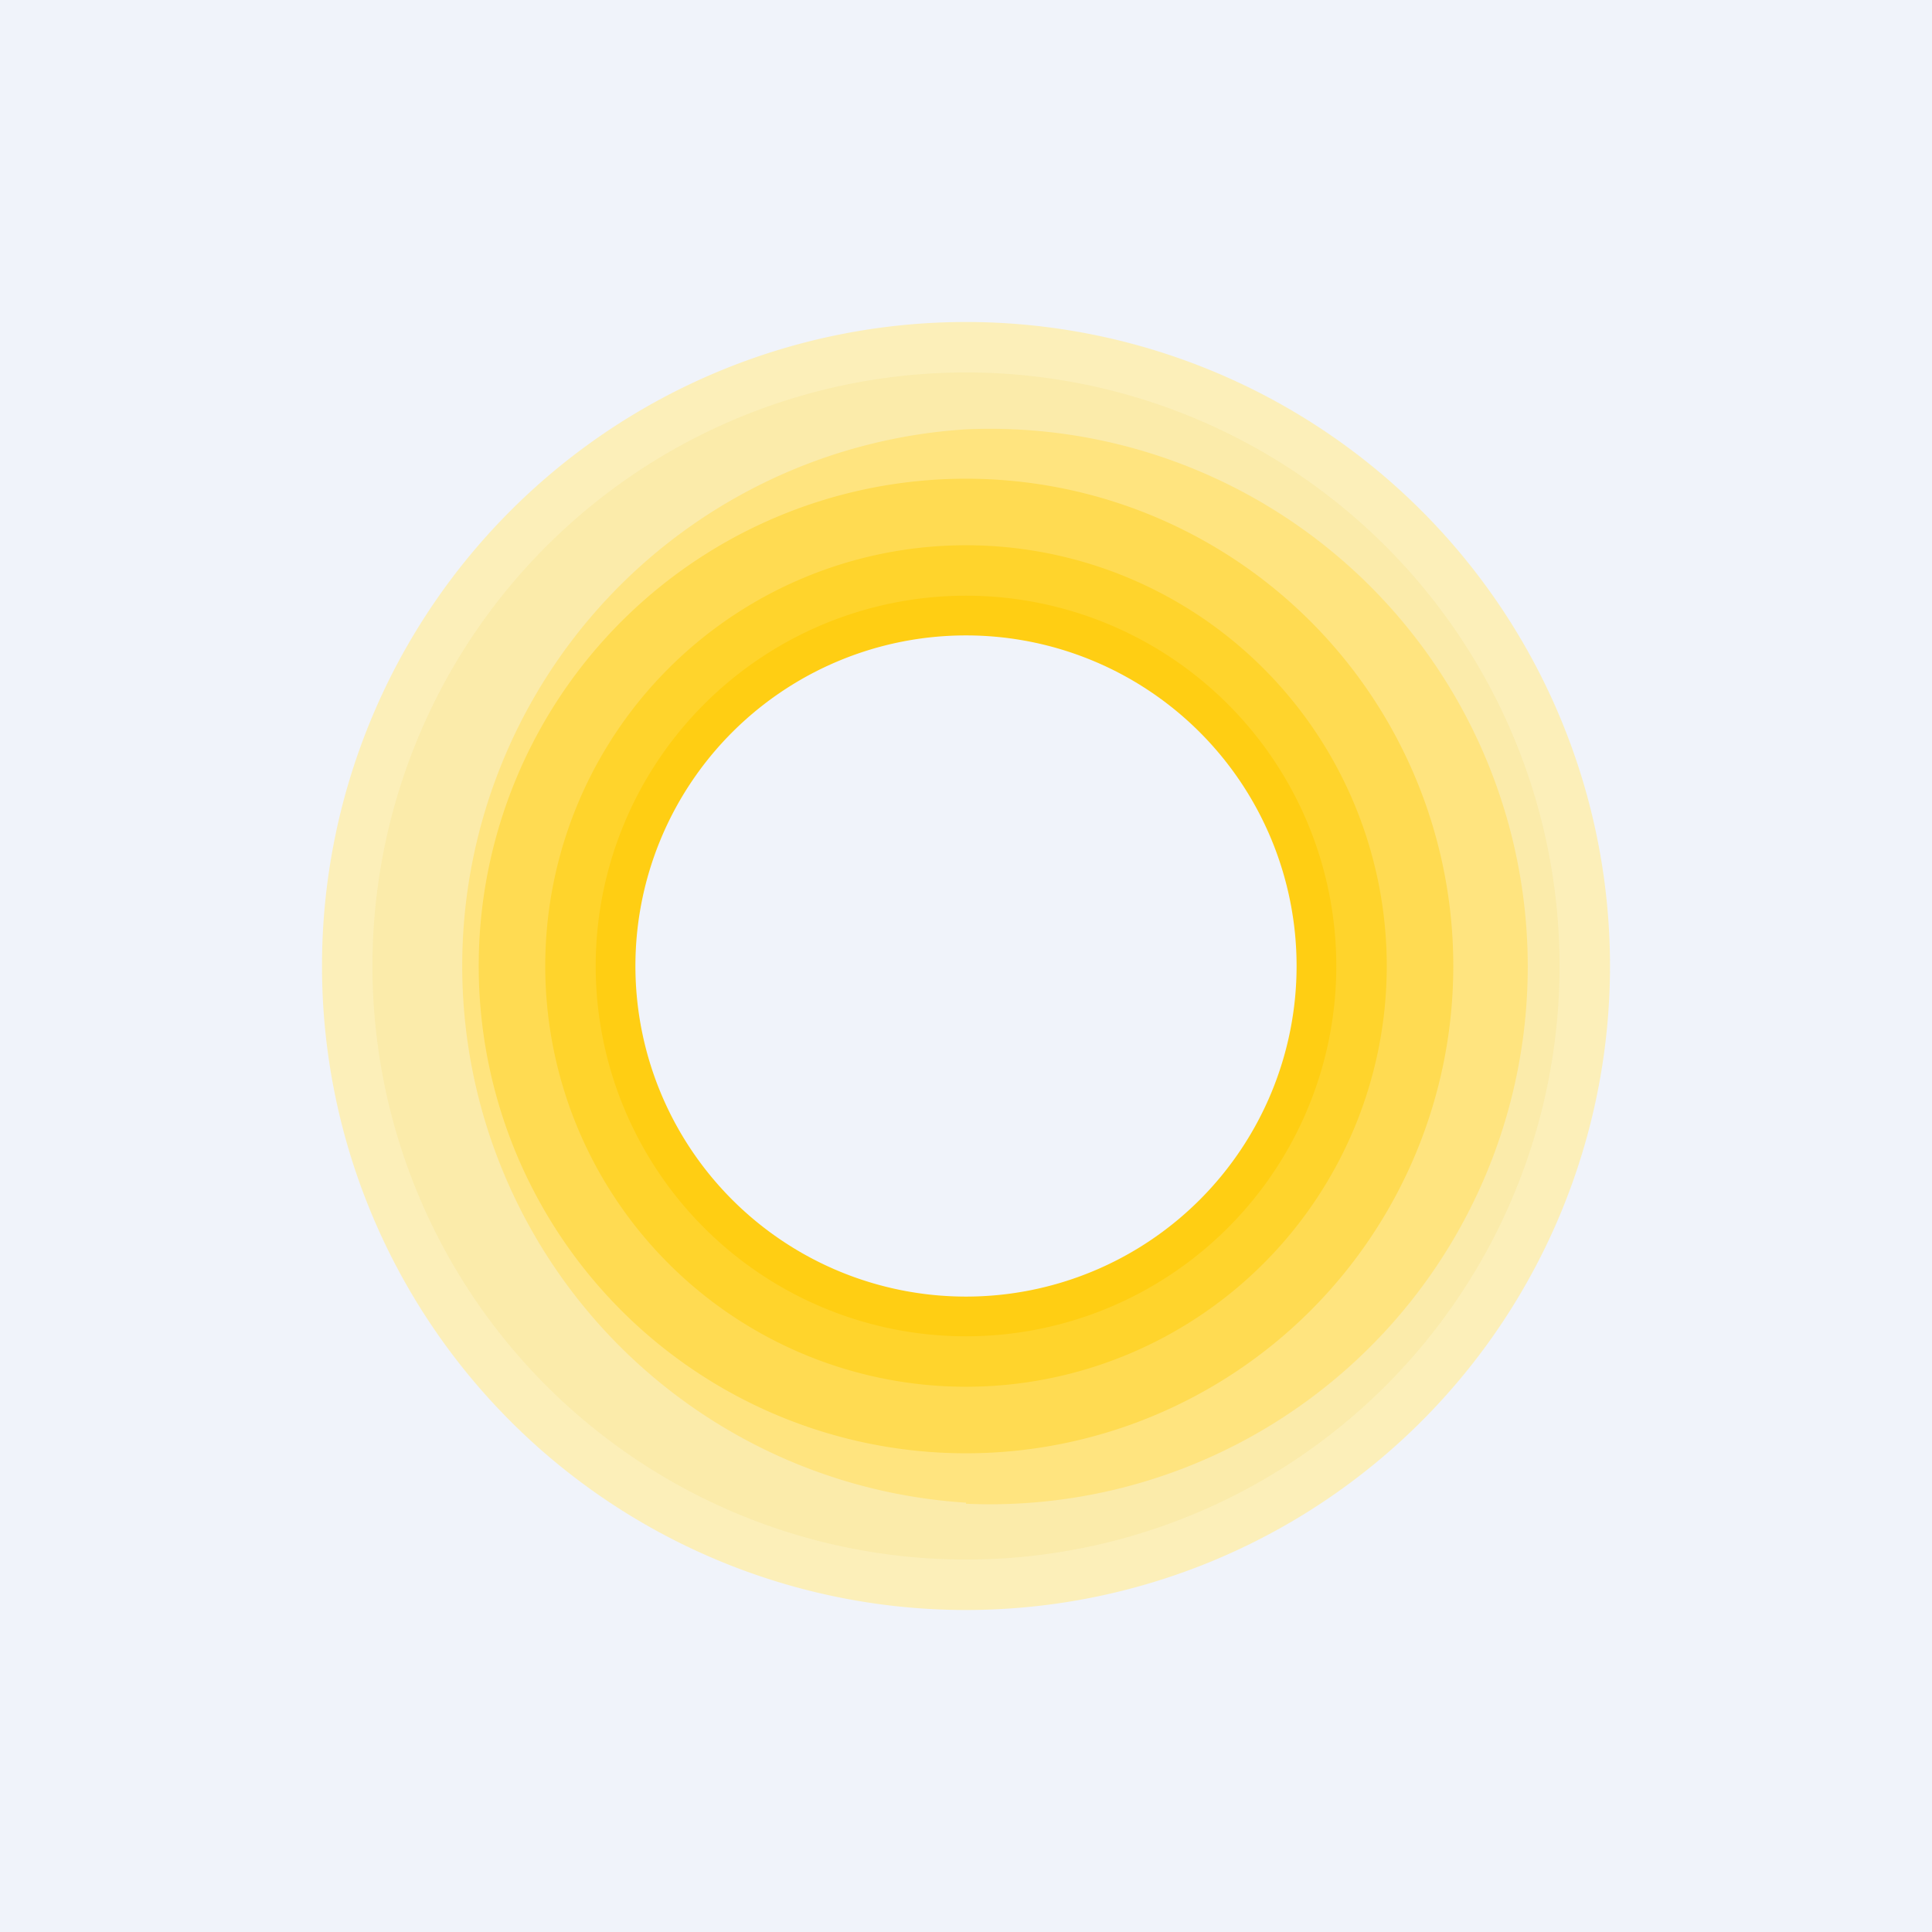
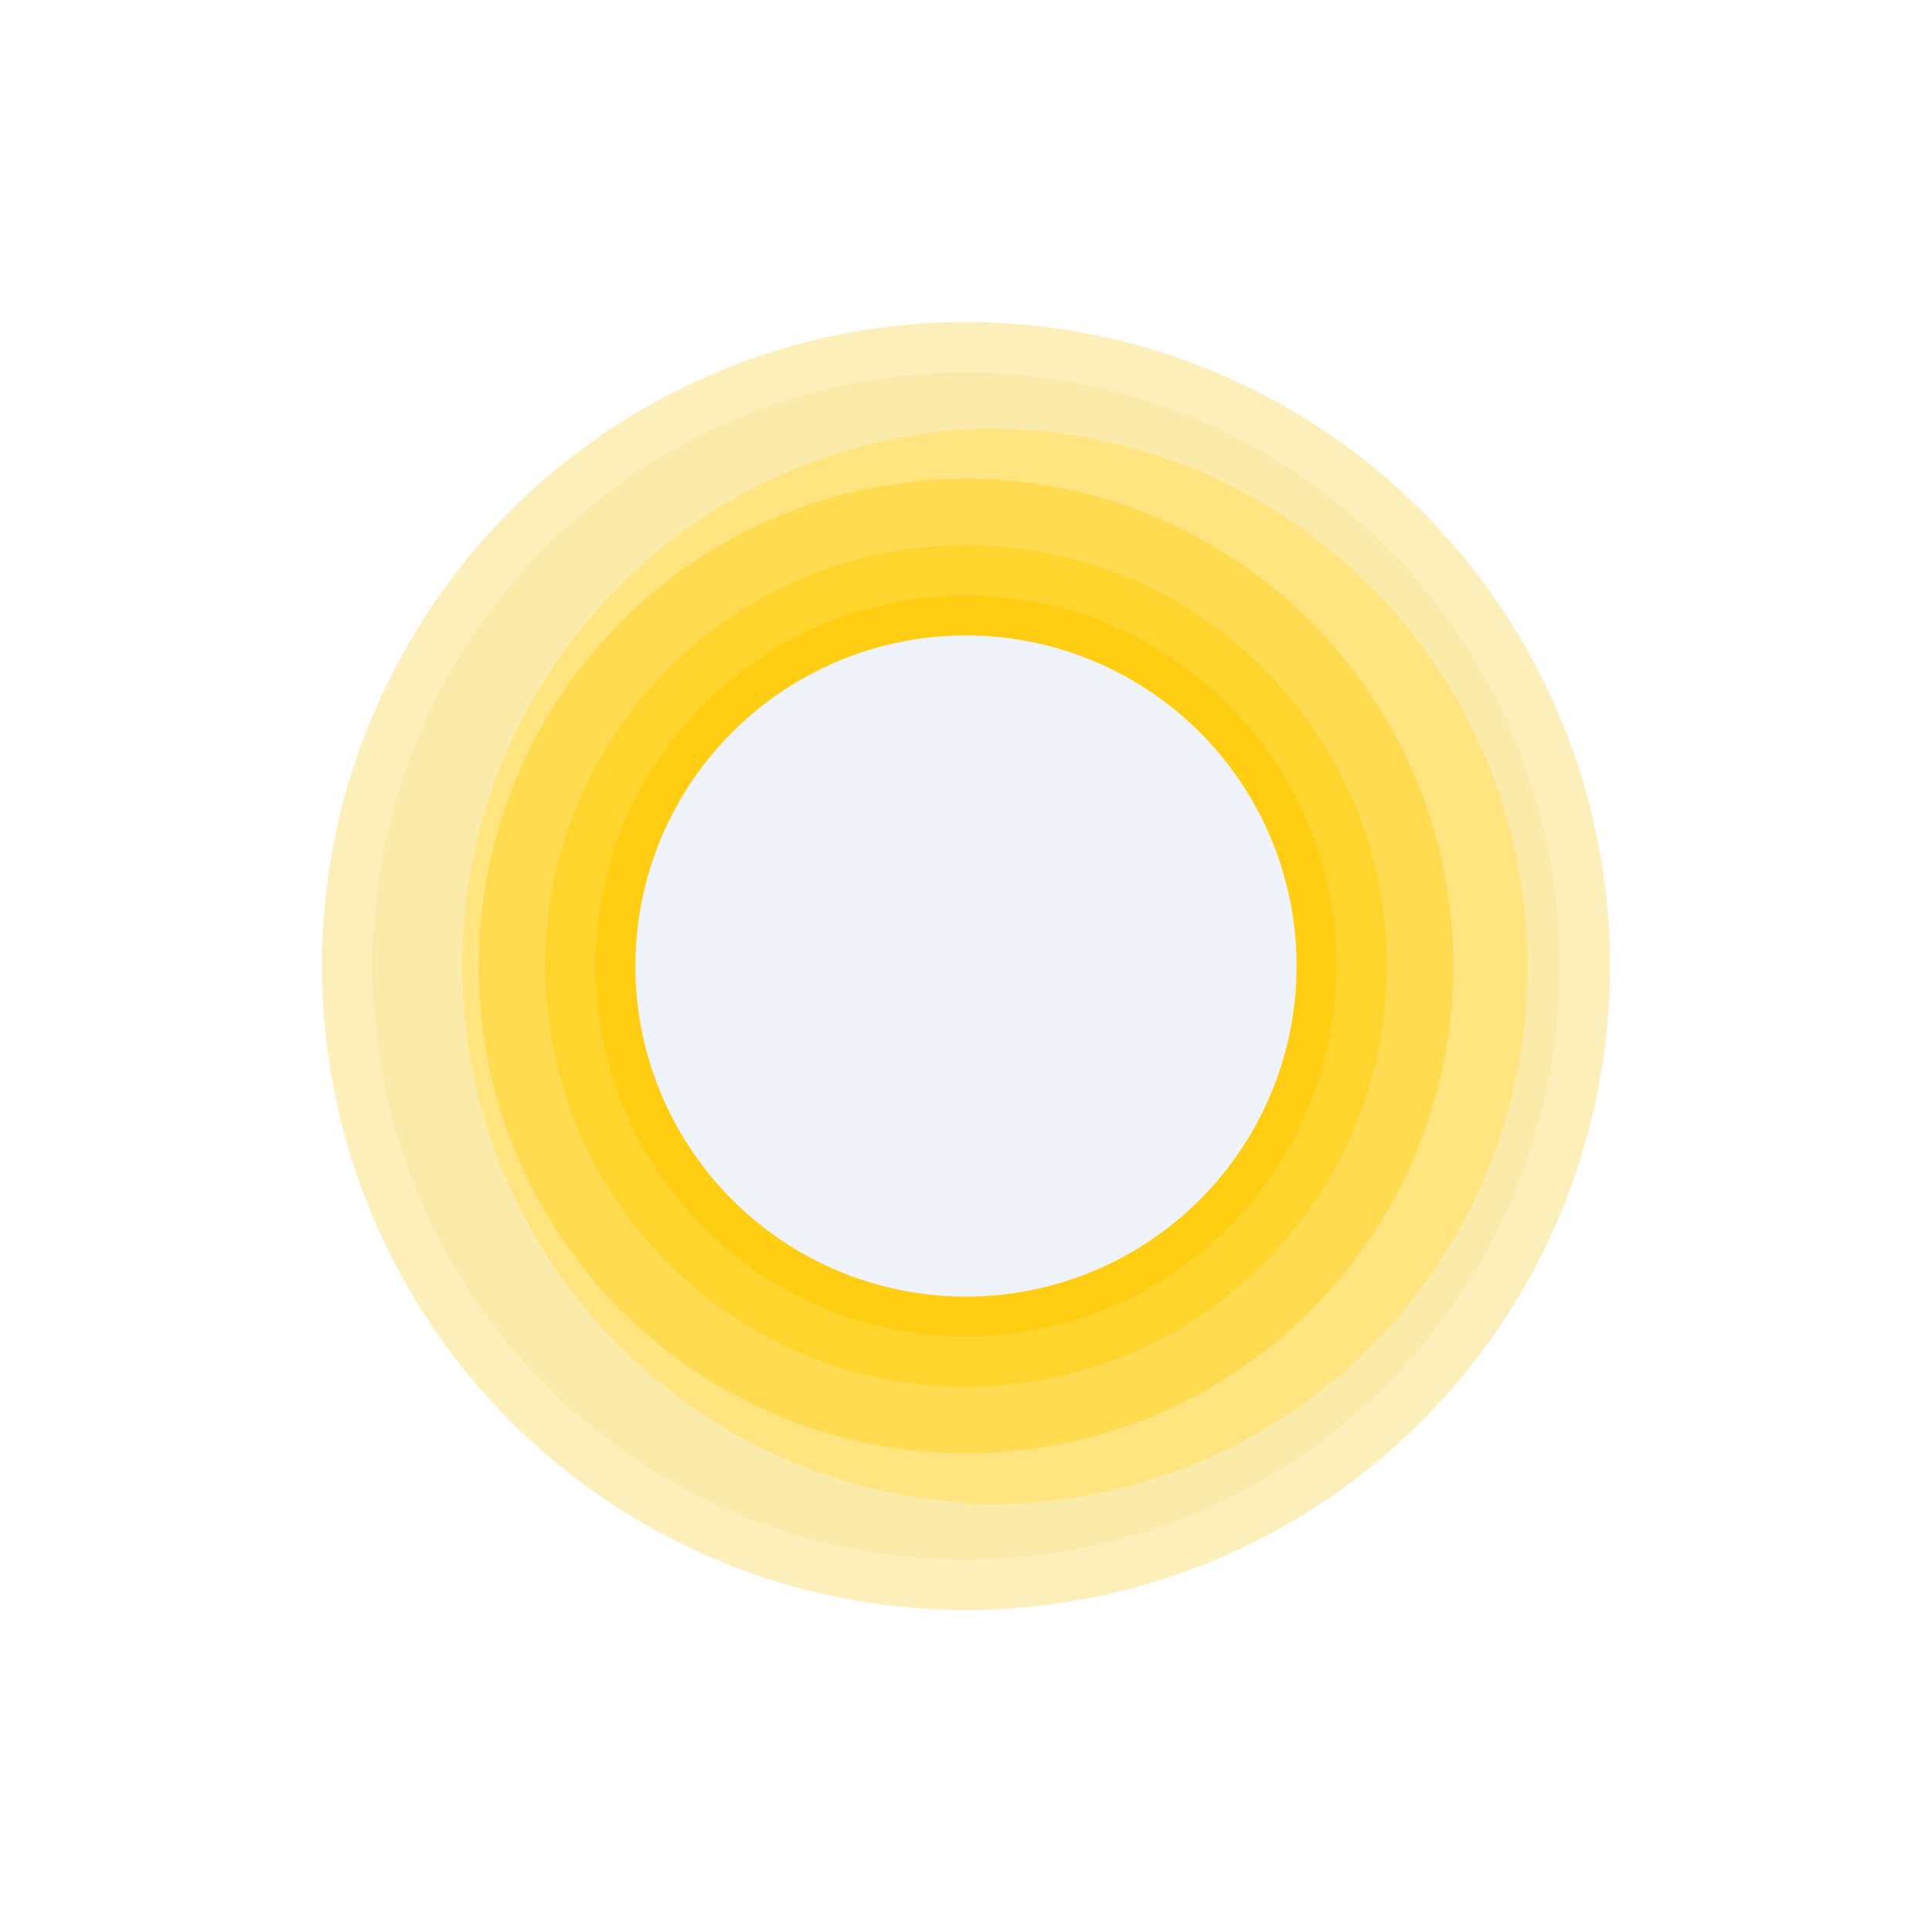
<svg xmlns="http://www.w3.org/2000/svg" width="18" height="18" viewBox="0 0 18 18">
-   <path fill="#F0F3FA" d="M0 0h18v18H0z" />
  <path d="M9 15A6 6 0 1 0 9 3a6 6 0 0 0 0 12Z" fill="#FCEFB9" />
  <path d="M9 14.53A5.53 5.53 0 1 0 9 3.47a5.53 5.53 0 0 0 0 11.06Z" fill="#FAEAA8" fill-opacity=".87" />
  <path d="M9 14.01A5.01 5.01 0 1 0 9 4 5.01 5.01 0 0 0 9 14Z" fill="#FFE47F" />
  <path d="M9 13.54a4.54 4.54 0 1 0 0-9.08 4.54 4.54 0 0 0 0 9.08Z" fill="#FFDB52" />
  <path d="M9 12.92a3.92 3.92 0 1 0 0-7.84 3.92 3.92 0 0 0 0 7.84Z" fill="#FFD42C" />
  <path d="M9 12.45a3.45 3.45 0 1 0 0-6.9 3.45 3.45 0 0 0 0 6.9Z" fill="#FFCE13" />
  <path d="M9 12.08a3.08 3.08 0 1 0 0-6.16 3.08 3.08 0 0 0 0 6.16Z" fill="#F0F3FA" />
</svg>